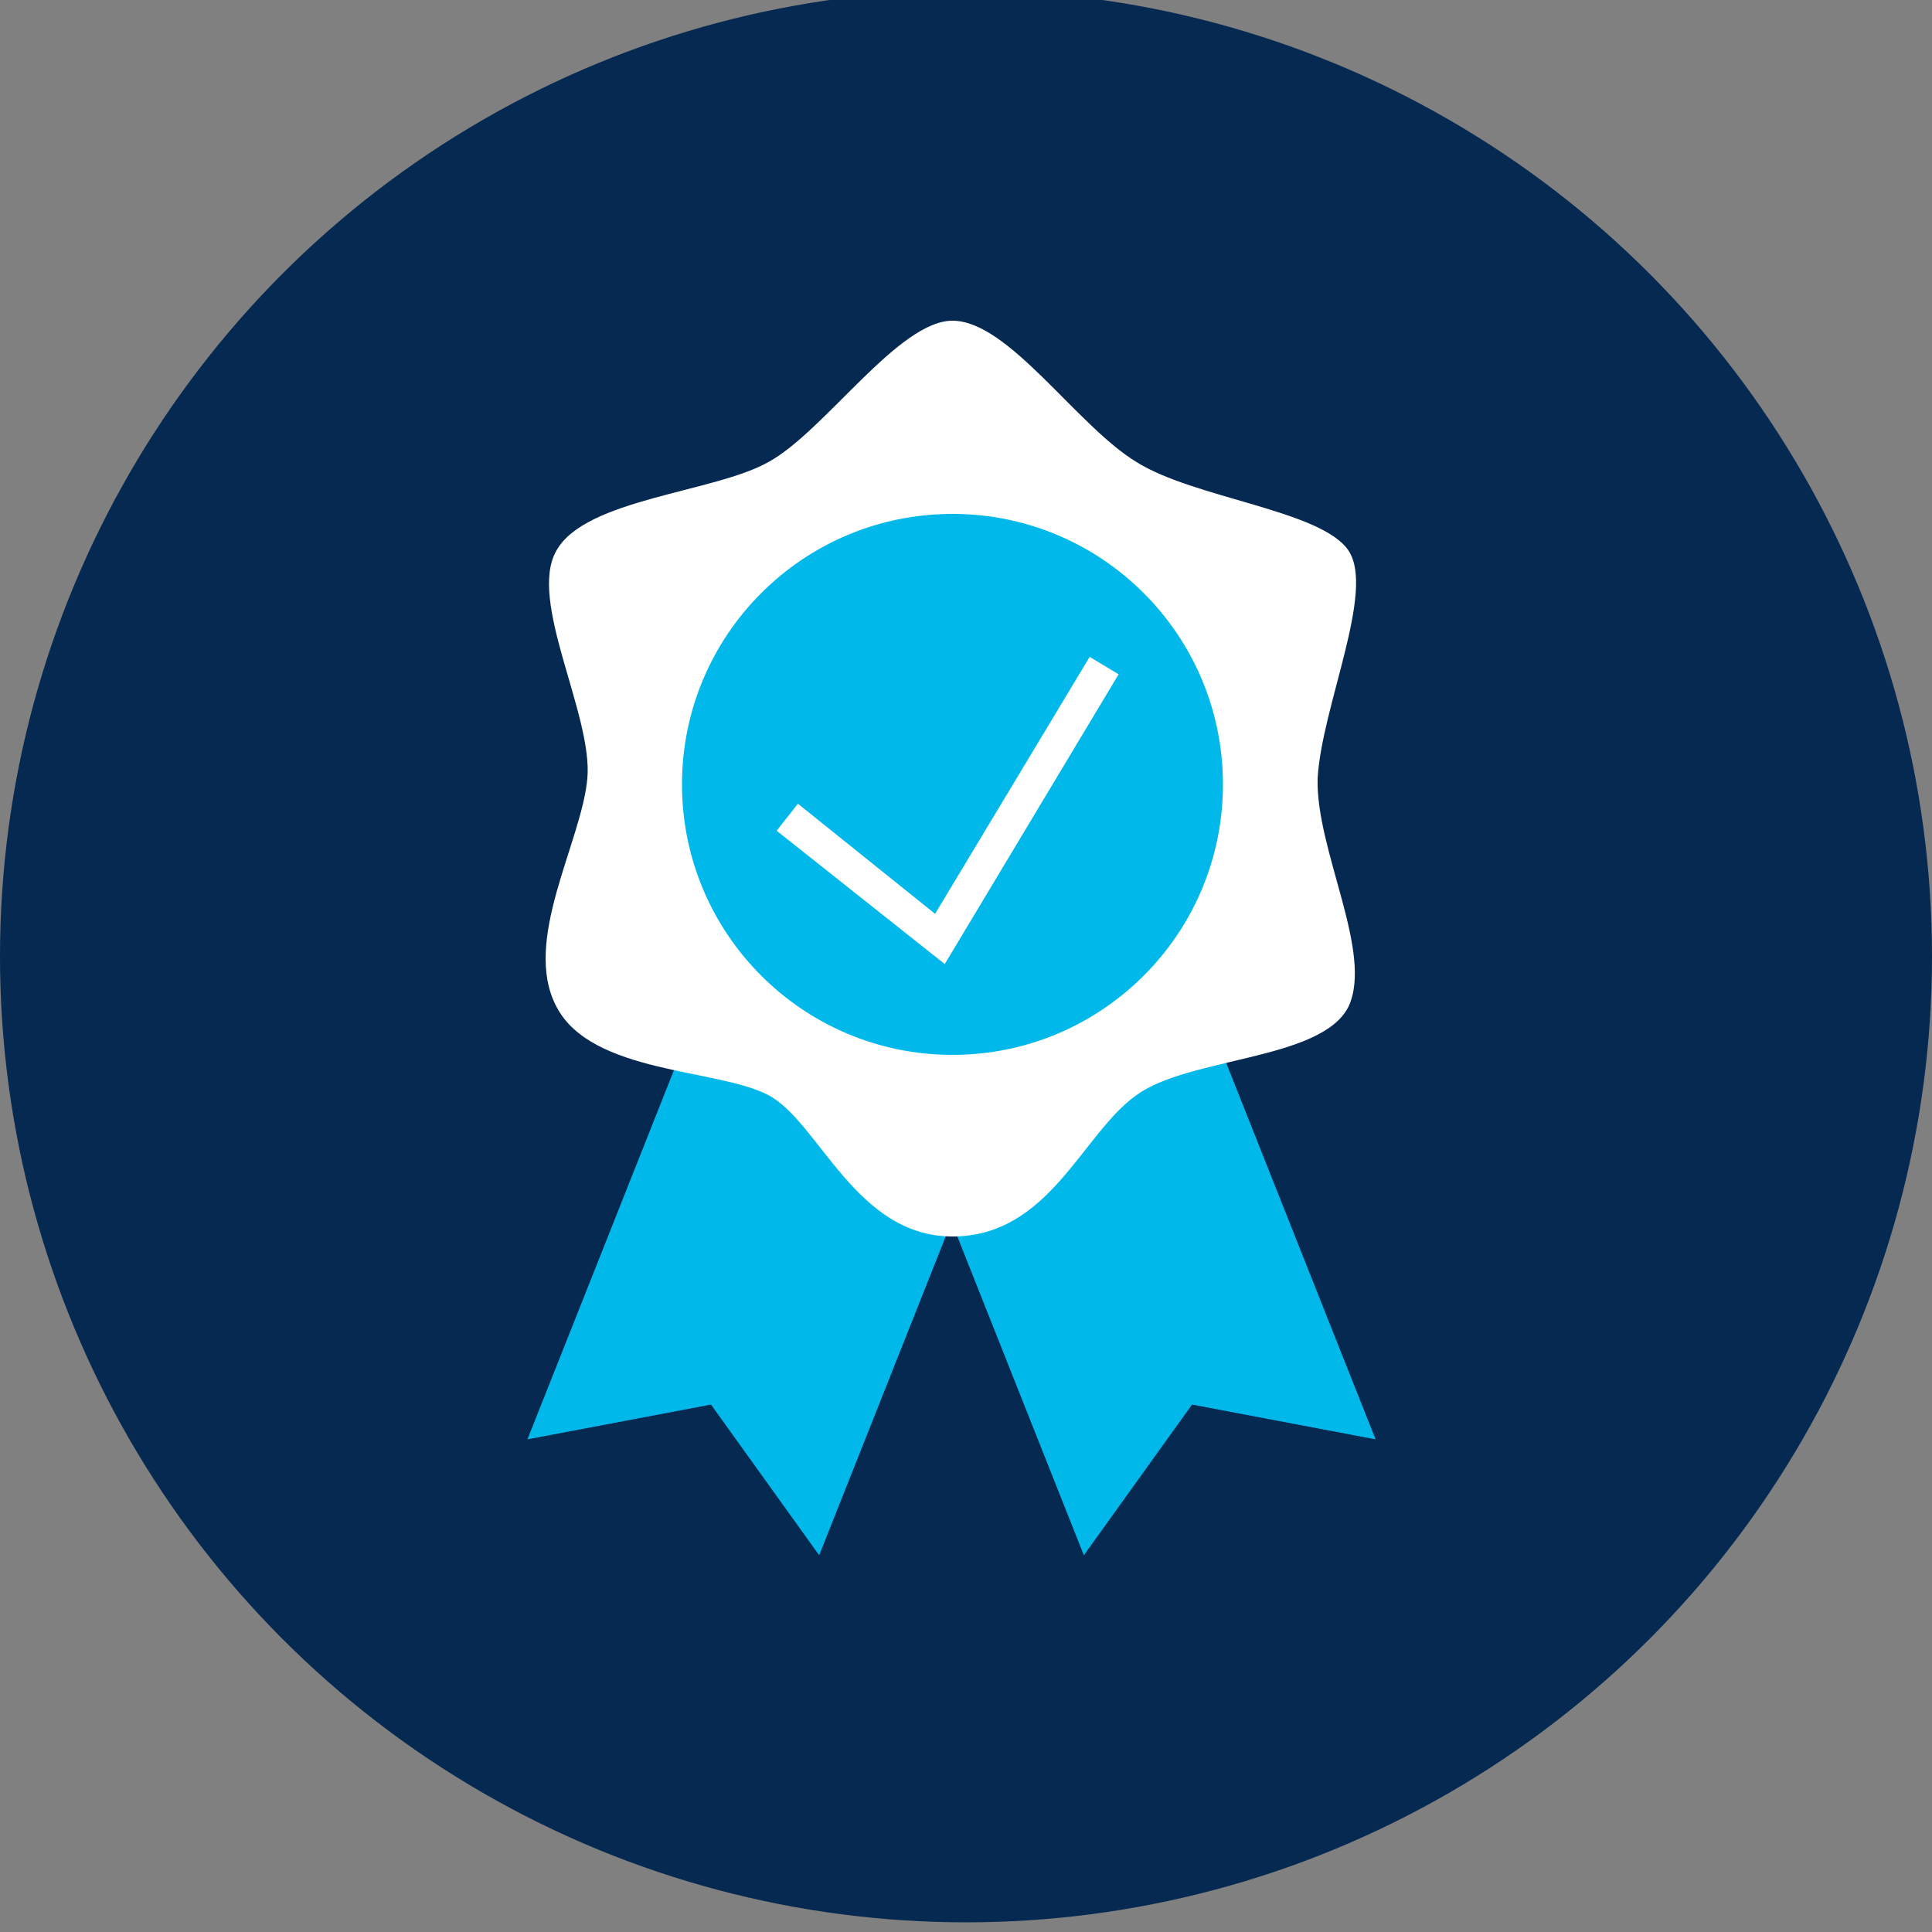
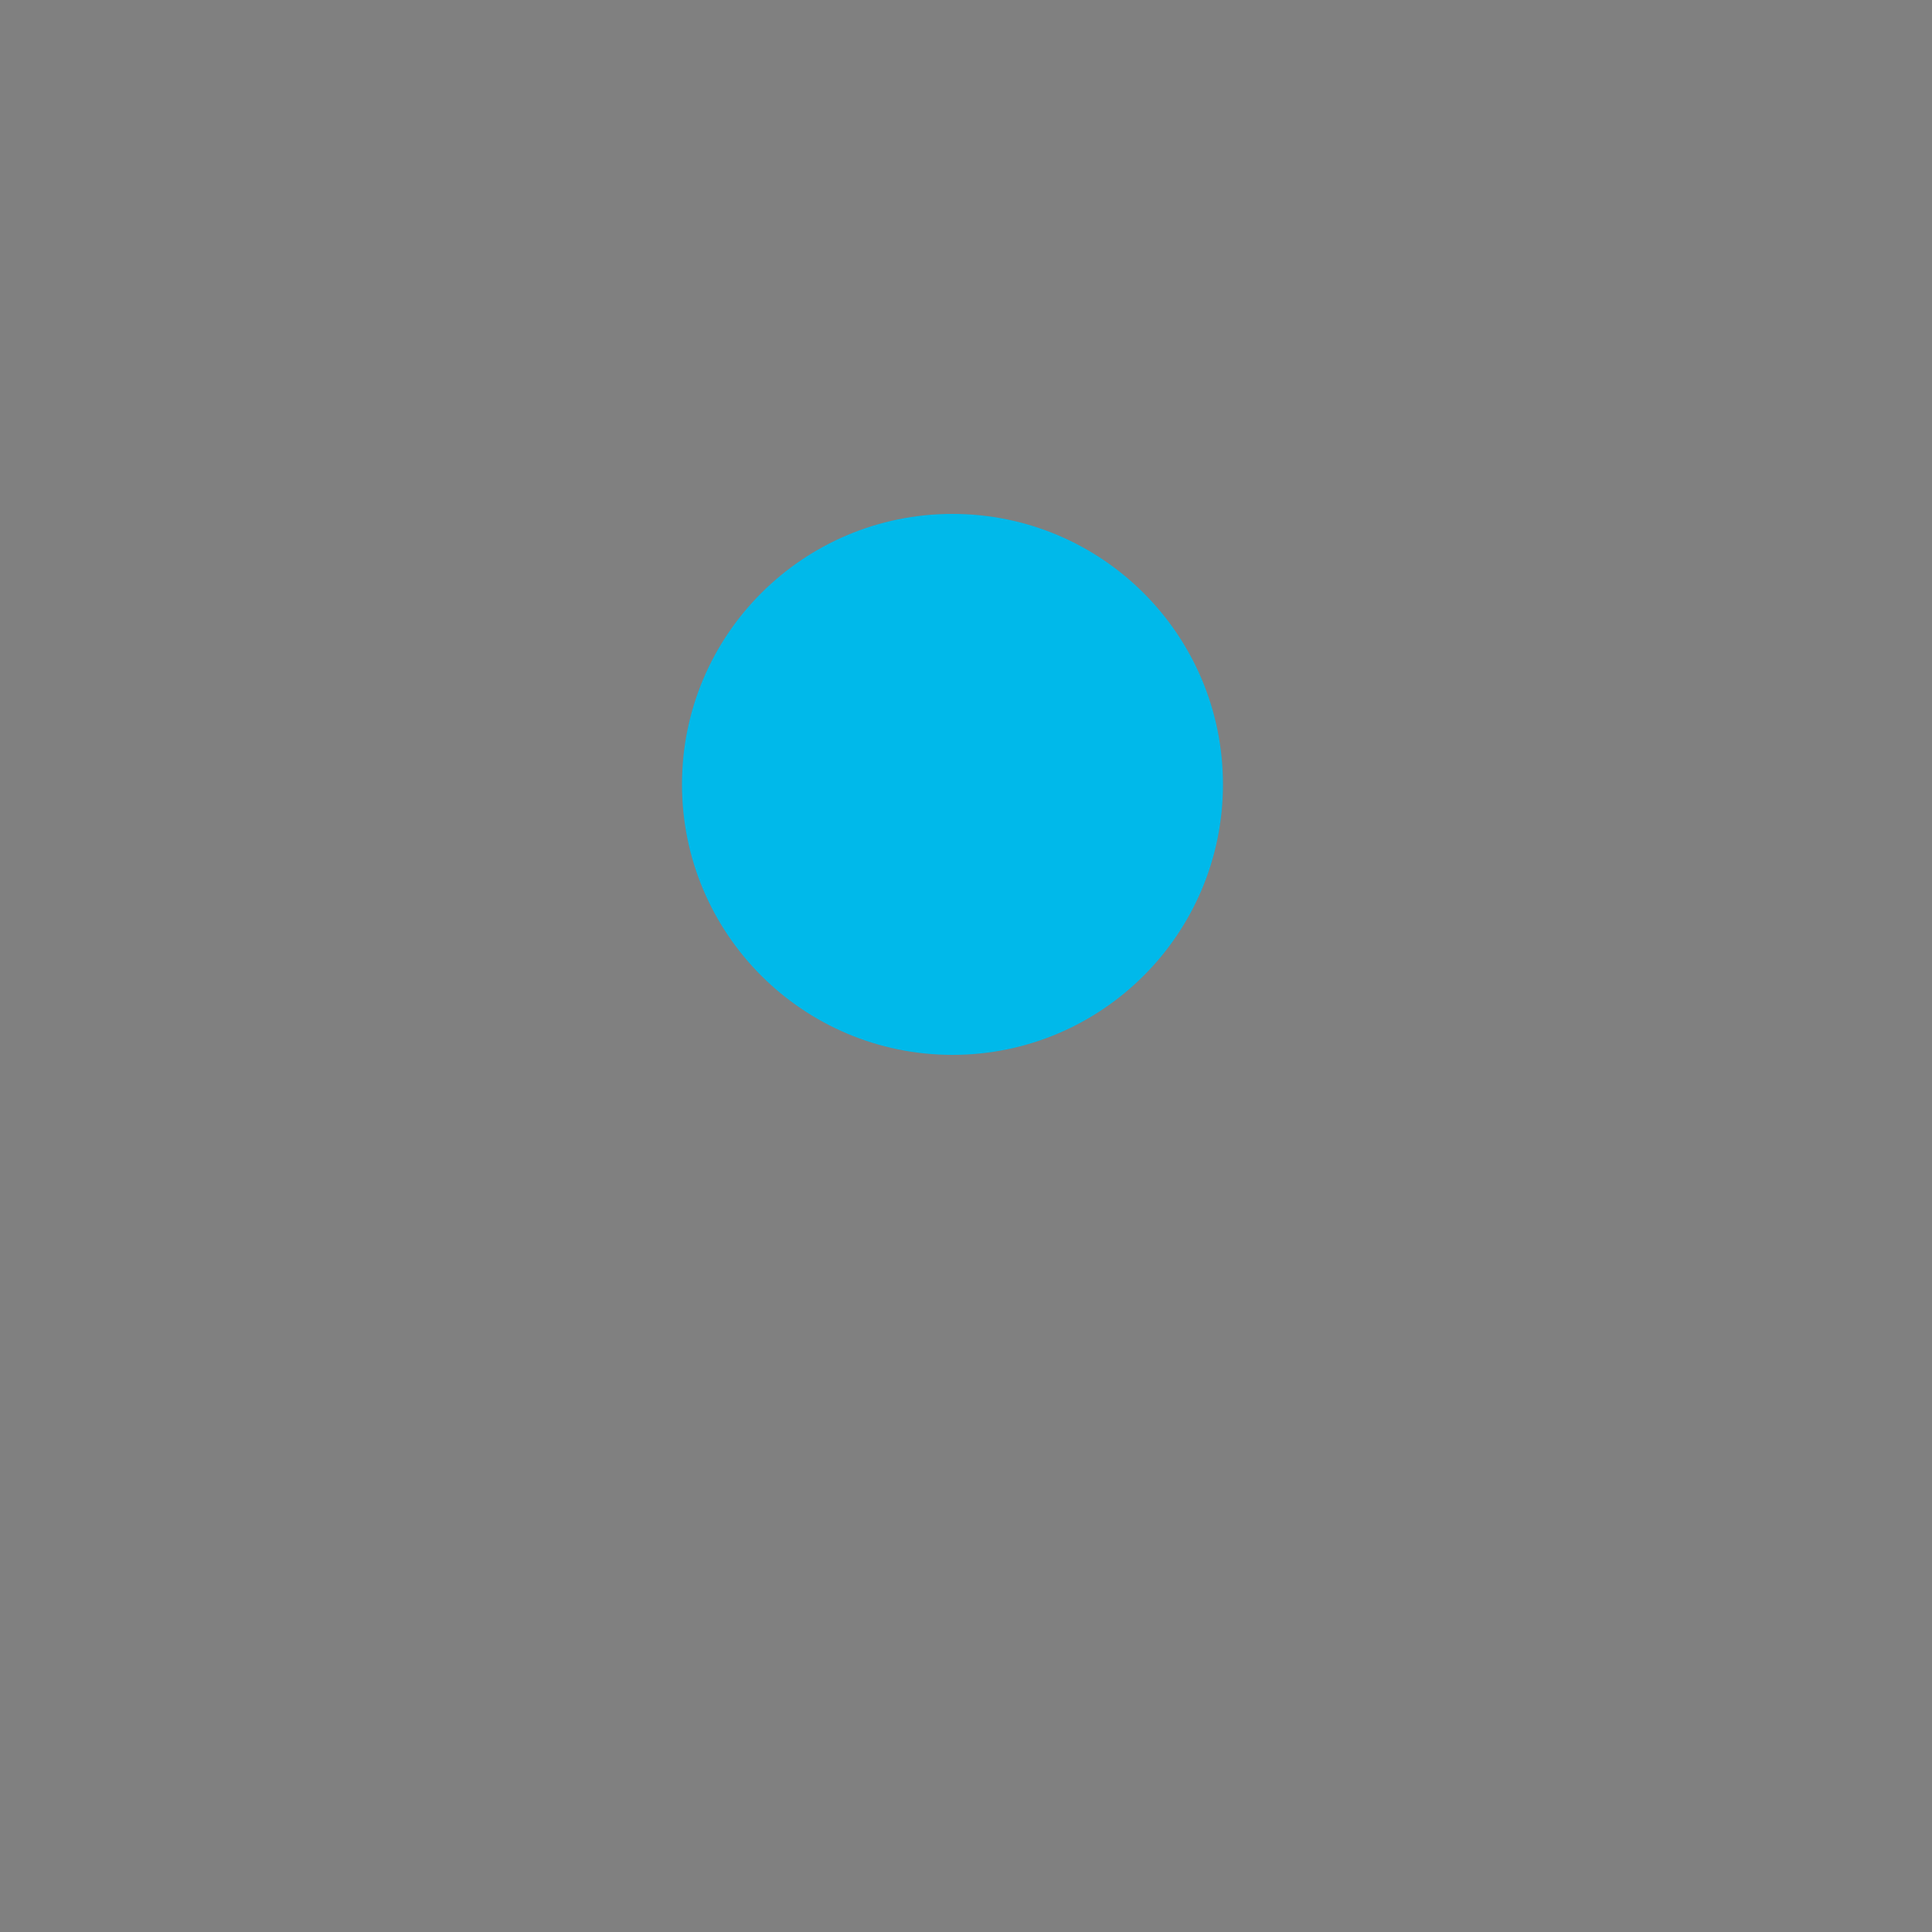
<svg xmlns="http://www.w3.org/2000/svg" version="1.1" id="Lag_1" x="0px" y="0px" viewBox="0 0 100 100" style="enable-background:new 0 0 100 100;" xml:space="preserve">
  <rect x="0" y="0" width="100" height="100" fill="#808080" stroke="none" />
  <style type="text/css">
	.st0{fill:#052951;}
	.st1{fill:#00B9EA;}
	.st2{fill:#FFFFFF;}
	.st3{fill:none;stroke:#00B9EA;stroke-width:4.656;stroke-linecap:round;stroke-miterlimit:10;}
	.st4{fill:none;stroke:#00B9EA;stroke-width:3.835;stroke-miterlimit:10;}
	.st5{fill:#00B9EA;stroke:#00B9EA;stroke-width:1.278;stroke-miterlimit:10;}
	.st6{fill:#FFFFFF;stroke:#FFFFFF;stroke-width:1.278;stroke-miterlimit:10;}
	.st7{fill:#01B9EA;}
	.st8{fill:#142A50;}
	.st9{fill:#00B9EA;stroke:#00B9EA;stroke-width:0.404;stroke-miterlimit:10;}
	.st10{fill-rule:evenodd;clip-rule:evenodd;fill:#00B9EA;}
	.st11{fill:none;}
	.st12{fill:none;stroke:#00B9EA;stroke-miterlimit:10;}
</style>
-   <circle class="st0" cx="50" cy="49.5" r="50" />
-   <polygon class="st1" points="42.4,80.5 36.8,72.7 27.3,74.5 37.5,48.8 52.6,54.8 " />
-   <polygon class="st1" points="56.1,80.5 61.7,72.7 71.2,74.5 61,48.8 45.9,54.8 " />
-   <path class="st2" d="M49.3,16.6c2.9,0,6.4,5.4,9.5,7.3c3,1.9,9.6,2.5,11,4.6c1.4,2.1-1.4,8.1-1.6,11.8c-0.1,3.7,2.9,9,1.6,11.8  c-1.4,2.8-8.3,2.6-11,4.6c-2.8,2-4.5,7.3-9.5,7.3s-6.9-5.9-9.5-7.3c-2.6-1.4-9.2-1.1-11-4.6c-1.8-3.4,1.3-8.5,1.6-11.8  c0.3-3.3-3.1-9.2-1.6-11.8c1.5-2.7,8.2-3,11-4.6C42.7,22.3,46.5,16.6,49.3,16.6z" />
  <circle class="st1" cx="49.3" cy="40.6" r="14" />
-   <polygon class="st2" points="48.4,47.3 41.3,41.6 40.2,43 48.9,49.9 57.9,34.9 56.4,34 " />
</svg>